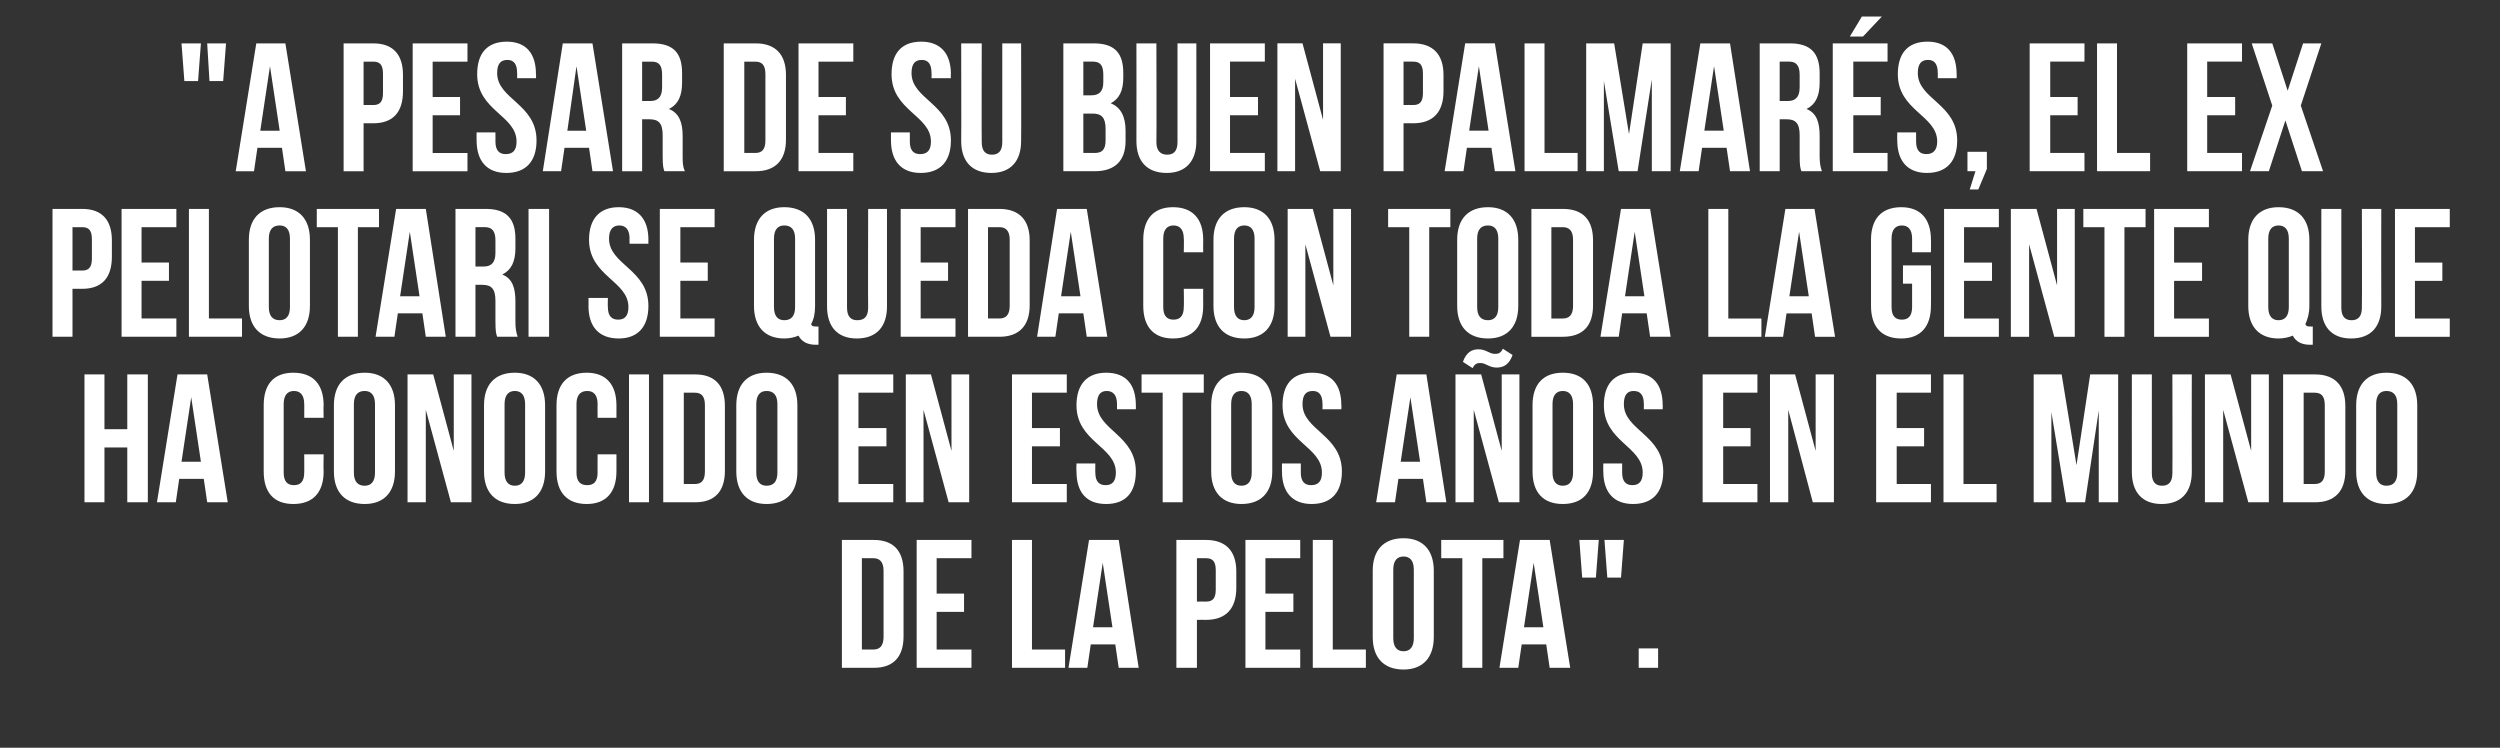
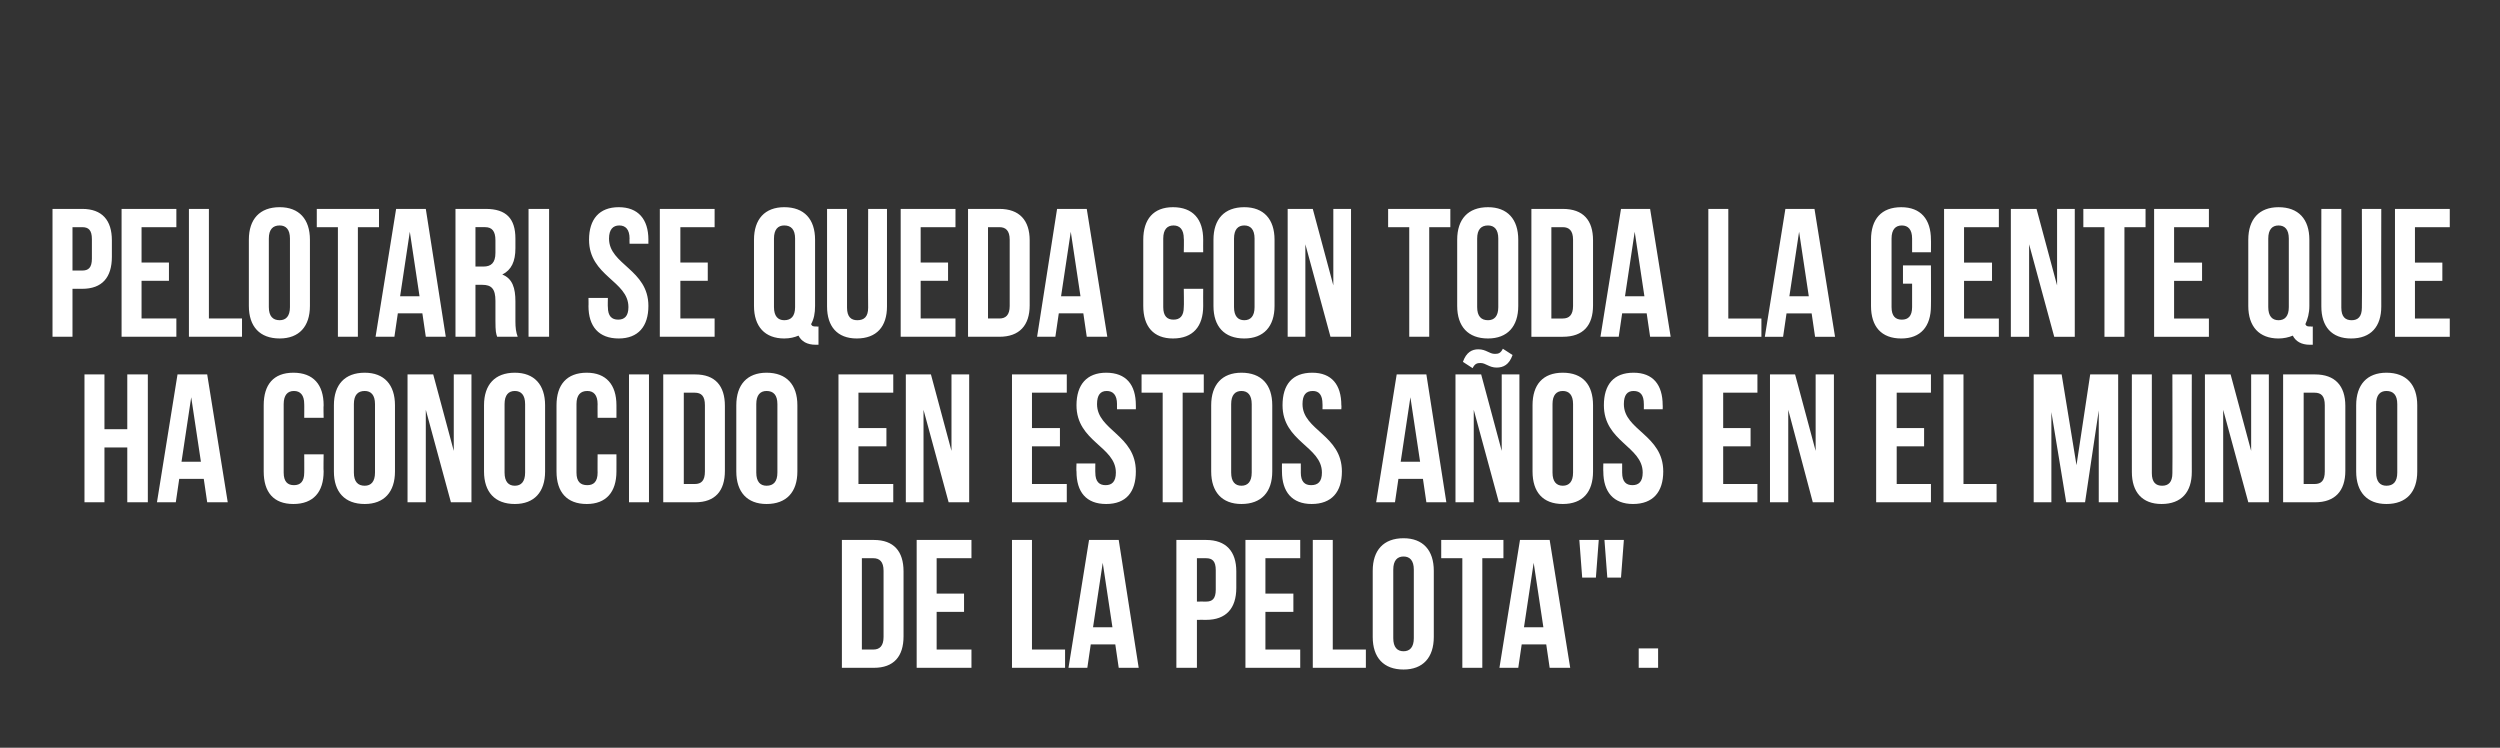
<svg xmlns="http://www.w3.org/2000/svg" version="1.1" width="438px" height="131px" viewBox="0 -6 438 131" style="top:-6px">
  <rect x="0" y="-6" width="438" height="131" fill="#333333" stroke="none" />
  <desc>A pesar de su buen palmarés, el ex pelotari se queda con toda la gente que ha conocido en estos años en el mundo de</desc>
  <defs />
  <g id="Polygon56669">
    <path d="m147.5 88.6c0 0 5.58 0 5.6 0c3.5 0 5.2 2 5.2 5.5c0 0 0 11.4 0 11.4c0 3.5-1.7 5.5-5.2 5.5c-.02 0-5.6 0-5.6 0l0-22.4zm3.5 3.2l0 16c0 0 2.02 0 2 0c1.1 0 1.8-.6 1.8-2.2c0 0 0-11.6 0-11.6c0-1.6-.7-2.2-1.8-2.2c.02 0-2 0-2 0zm13.1 6.2l4.8 0l0 3.2l-4.8 0l0 6.6l6.1 0l0 3.2l-9.6 0l0-22.4l9.6 0l0 3.2l-6.1 0l0 6.2zm13.2-9.4l3.5 0l0 19.2l5.8 0l0 3.2l-9.3 0l0-22.4zm22.2 22.4l-3.5 0l-.6-4.1l-4.3 0l-.6 4.1l-3.3 0l3.6-22.4l5.2 0l3.5 22.4zm-8-7.1l3.4 0l-1.7-11.3l-1.7 11.3zm25.1-9.8c0 0 0 2.9 0 2.9c0 3.6-1.8 5.6-5.3 5.6c.02-.02-1.6 0-1.6 0l0 8.4l-3.6 0l0-22.4c0 0 5.22 0 5.2 0c3.5 0 5.3 2 5.3 5.5zm-6.9-2.3l0 7.6c0 0 1.62-.02 1.6 0c1.1 0 1.7-.5 1.7-2.1c0 0 0-3.4 0-3.4c0-1.6-.6-2.1-1.7-2.1c.02 0-1.6 0-1.6 0zm12 6.2l4.9 0l0 3.2l-4.9 0l0 6.6l6.1 0l0 3.2l-9.6 0l0-22.4l9.6 0l0 3.2l-6.1 0l0 6.2zm8.3-9.4l3.5 0l0 19.2l5.8 0l0 3.2l-9.3 0l0-22.4zm14.1 17.2c0 1.6.7 2.3 1.8 2.3c1.1 0 1.8-.7 1.8-2.3c0 0 0-12 0-12c0-1.6-.7-2.3-1.8-2.3c-1.1 0-1.8.7-1.8 2.3c0 0 0 12 0 12zm-3.6-11.8c0-3.6 1.9-5.7 5.4-5.7c3.4 0 5.3 2.1 5.3 5.7c0 0 0 11.6 0 11.6c0 3.6-1.9 5.7-5.3 5.7c-3.5 0-5.4-2.1-5.4-5.7c0 0 0-11.6 0-11.6zm12-5.4l10.9 0l0 3.2l-3.7 0l0 19.2l-3.5 0l0-19.2l-3.7 0l0-3.2zm22.6 22.4l-3.6 0l-.6-4.1l-4.3 0l-.6 4.1l-3.3 0l3.6-22.4l5.2 0l3.6 22.4zm-8.1-7.1l3.4 0l-1.7-11.3l-1.7 11.3zm9.7-15.3l3.4 0l-.5 6.6l-2.4 0l-.5-6.6zm4.4 0l3.4 0l-.5 6.6l-2.4 0l-.5-6.6zm9.4 19l0 3.4l-3.4 0l0-3.4l3.4 0z" stroke="none" fill="#fff" />
  </g>
  <g id="Polygon56668">
    <path d="m18.3 82l-3.5 0l0-22.4l3.5 0l0 9.6l4 0l0-9.6l3.6 0l0 22.4l-3.6 0l0-9.6l-4 0l0 9.6zm21.6 0l-3.6 0l-.6-4.1l-4.3 0l-.6 4.1l-3.3 0l3.6-22.4l5.2 0l3.6 22.4zm-8.1-7.1l3.4 0l-1.7-11.3l-1.7 11.3zm24.9-1.3c0 0-.05 3.02 0 3c0 3.6-1.8 5.7-5.3 5.7c-3.5 0-5.2-2.1-5.2-5.7c0 0 0-11.6 0-11.6c0-3.6 1.7-5.7 5.2-5.7c3.5 0 5.3 2.1 5.3 5.7c-.05-.02 0 2.2 0 2.2l-3.4 0c0 0 .02-2.45 0-2.4c0-1.6-.7-2.3-1.8-2.3c-1.1 0-1.8.7-1.8 2.3c0 0 0 12 0 12c0 1.6.7 2.2 1.8 2.2c1.1 0 1.8-.6 1.8-2.2c.02.05 0-3.2 0-3.2l3.4 0zm5.3 3.2c0 1.6.7 2.3 1.9 2.3c1.1 0 1.8-.7 1.8-2.3c0 0 0-12 0-12c0-1.6-.7-2.3-1.8-2.3c-1.2 0-1.9.7-1.9 2.3c0 0 0 12 0 12zm-3.5-11.8c0-3.6 1.9-5.7 5.4-5.7c3.4 0 5.3 2.1 5.3 5.7c0 0 0 11.6 0 11.6c0 3.6-1.9 5.7-5.3 5.7c-3.5 0-5.4-2.1-5.4-5.7c0 0 0-11.6 0-11.6zm16.1.8l0 16.2l-3.2 0l0-22.4l4.5 0l3.6 13.4l0-13.4l3.1 0l0 22.4l-3.6 0l-4.4-16.2zm13.8 11c0 1.6.7 2.3 1.8 2.3c1.1 0 1.8-.7 1.8-2.3c0 0 0-12 0-12c0-1.6-.7-2.3-1.8-2.3c-1.1 0-1.8.7-1.8 2.3c0 0 0 12 0 12zm-3.6-11.8c0-3.6 1.9-5.7 5.4-5.7c3.4 0 5.3 2.1 5.3 5.7c0 0 0 11.6 0 11.6c0 3.6-1.9 5.7-5.3 5.7c-3.5 0-5.4-2.1-5.4-5.7c0 0 0-11.6 0-11.6zm23.2 8.6c0 0 .01 3.02 0 3c0 3.6-1.8 5.7-5.2 5.7c-3.5 0-5.3-2.1-5.3-5.7c0 0 0-11.6 0-11.6c0-3.6 1.8-5.7 5.3-5.7c3.4 0 5.2 2.1 5.2 5.7c.01-.02 0 2.2 0 2.2l-3.3 0c0 0-.02-2.45 0-2.4c0-1.6-.7-2.3-1.8-2.3c-1.2 0-1.9.7-1.9 2.3c0 0 0 12 0 12c0 1.6.7 2.2 1.9 2.2c1.1 0 1.8-.6 1.8-2.2c-.02.05 0-3.2 0-3.2l3.3 0zm2.2-14l3.5 0l0 22.4l-3.5 0l0-22.4zm6 0c0 0 5.6 0 5.6 0c3.5 0 5.2 2 5.2 5.5c0 0 0 11.4 0 11.4c0 3.5-1.7 5.5-5.2 5.5c0 0-5.6 0-5.6 0l0-22.4zm3.6 3.2l0 16c0 0 1.94 0 1.9 0c1.2 0 1.8-.6 1.8-2.2c0 0 0-11.6 0-11.6c0-1.6-.6-2.2-1.8-2.2c.04 0-1.9 0-1.9 0zm12.7 14c0 1.6.7 2.3 1.8 2.3c1.2 0 1.9-.7 1.9-2.3c0 0 0-12 0-12c0-1.6-.7-2.3-1.9-2.3c-1.1 0-1.8.7-1.8 2.3c0 0 0 12 0 12zm-3.5-11.8c0-3.6 1.9-5.7 5.3-5.7c3.5 0 5.4 2.1 5.4 5.7c0 0 0 11.6 0 11.6c0 3.6-1.9 5.7-5.4 5.7c-3.4 0-5.3-2.1-5.3-5.7c0 0 0-11.6 0-11.6zm21.4 4l4.9 0l0 3.2l-4.9 0l0 6.6l6.1 0l0 3.2l-9.6 0l0-22.4l9.6 0l0 3.2l-6.1 0l0 6.2zm11.4-3.2l0 16.2l-3.1 0l0-22.4l4.4 0l3.6 13.4l0-13.4l3.1 0l0 22.4l-3.6 0l-4.4-16.2zm19 3.2l4.9 0l0 3.2l-4.9 0l0 6.6l6.1 0l0 3.2l-9.6 0l0-22.4l9.6 0l0 3.2l-6.1 0l0 6.2zm13-9.7c3.5 0 5.2 2.1 5.2 5.7c.02-.02 0 .7 0 .7l-3.3 0c0 0-.01-.95 0-.9c0-1.6-.7-2.3-1.8-2.3c-1.1 0-1.7.7-1.7 2.3c0 4.6 6.8 5.4 6.8 11.8c0 3.6-1.7 5.7-5.2 5.7c-3.5 0-5.2-2.1-5.2-5.7c-.05.02 0-1.4 0-1.4l3.3 0c0 0-.02 1.65 0 1.6c0 1.6.7 2.2 1.8 2.2c1.1 0 1.8-.6 1.8-2.2c0-4.6-6.9-5.4-6.9-11.8c0-3.6 1.8-5.7 5.2-5.7zm6.2.3l10.9 0l0 3.2l-3.7 0l0 19.2l-3.5 0l0-19.2l-3.7 0l0-3.2zm15.7 17.2c0 1.6.7 2.3 1.8 2.3c1.1 0 1.8-.7 1.8-2.3c0 0 0-12 0-12c0-1.6-.7-2.3-1.8-2.3c-1.1 0-1.8.7-1.8 2.3c0 0 0 12 0 12zm-3.5-11.8c0-3.6 1.9-5.7 5.3-5.7c3.5 0 5.4 2.1 5.4 5.7c0 0 0 11.6 0 11.6c0 3.6-1.9 5.7-5.4 5.7c-3.4 0-5.3-2.1-5.3-5.7c0 0 0-11.6 0-11.6zm17.7-5.7c3.4 0 5.1 2.1 5.1 5.7c.05-.02 0 .7 0 .7l-3.3 0c0 0 .02-.95 0-.9c0-1.6-.6-2.3-1.7-2.3c-1.2 0-1.8.7-1.8 2.3c0 4.6 6.9 5.4 6.9 11.8c0 3.6-1.8 5.7-5.3 5.7c-3.4 0-5.2-2.1-5.2-5.7c-.02.02 0-1.4 0-1.4l3.3 0c0 0 .01 1.65 0 1.6c0 1.6.7 2.2 1.8 2.2c1.2 0 1.9-.6 1.9-2.2c0-4.6-6.9-5.4-6.9-11.8c0-3.6 1.7-5.7 5.2-5.7zm23.5 22.7l-3.5 0l-.6-4.1l-4.3 0l-.6 4.1l-3.3 0l3.6-22.4l5.2 0l3.5 22.4zm-8-7.1l3.4 0l-1.7-11.3l-1.7 11.3zm12.8-9.1l0 16.2l-3.2 0l0-22.4l4.5 0l3.6 13.4l0-13.4l3.1 0l0 22.4l-3.6 0l-4.4-16.2zm5.1-10.7c0 0 1.7 1.1 1.7 1.1c-.6 1.7-1.6 2.2-2.8 2.2c-1.3 0-1.9-.8-2.8-.8c-.6 0-1 .1-1.4.9c0 0-1.7-1.1-1.7-1.1c.6-1.7 1.6-2.2 2.7-2.2c1.4 0 1.9.8 2.9.8c.6 0 1-.1 1.4-.9zm8.7 21.7c0 1.6.7 2.3 1.8 2.3c1.1 0 1.8-.7 1.8-2.3c0 0 0-12 0-12c0-1.6-.7-2.3-1.8-2.3c-1.1 0-1.8.7-1.8 2.3c0 0 0 12 0 12zm-3.5-11.8c0-3.6 1.8-5.7 5.3-5.7c3.5 0 5.3 2.1 5.3 5.7c0 0 0 11.6 0 11.6c0 3.6-1.8 5.7-5.3 5.7c-3.5 0-5.3-2.1-5.3-5.7c0 0 0-11.6 0-11.6zm17.7-5.7c3.4 0 5.1 2.1 5.1 5.7c.03-.02 0 .7 0 .7l-3.3 0c0 0 .01-.95 0-.9c0-1.6-.6-2.3-1.8-2.3c-1.1 0-1.7.7-1.7 2.3c0 4.6 6.9 5.4 6.9 11.8c0 3.6-1.8 5.7-5.3 5.7c-3.4 0-5.2-2.1-5.2-5.7c-.03.02 0-1.4 0-1.4l3.3 0c0 0 0 1.65 0 1.6c0 1.6.7 2.2 1.8 2.2c1.1 0 1.8-.6 1.8-2.2c0-4.6-6.8-5.4-6.8-11.8c0-3.6 1.7-5.7 5.2-5.7zm15.7 9.7l4.8 0l0 3.2l-4.8 0l0 6.6l6 0l0 3.2l-9.6 0l0-22.4l9.6 0l0 3.2l-6 0l0 6.2zm11.4-3.2l0 16.2l-3.2 0l0-22.4l4.4 0l3.6 13.4l0-13.4l3.2 0l0 22.4l-3.7 0l-4.3-16.2zm19 3.2l4.8 0l0 3.2l-4.8 0l0 6.6l6 0l0 3.2l-9.6 0l0-22.4l9.6 0l0 3.2l-6 0l0 6.2zm8.2-9.4l3.5 0l0 19.2l5.8 0l0 3.2l-9.3 0l0-22.4zm23.3 15.9l2.4-15.9l4.9 0l0 22.4l-3.4 0l0-16.1l-2.4 16.1l-3.3 0l-2.6-15.8l0 15.8l-3.1 0l0-22.4l4.9 0l2.6 15.9zm13.2-15.9c0 0 0 17.28 0 17.3c0 1.6.7 2.2 1.8 2.2c1.1 0 1.8-.6 1.8-2.2c.04-.02 0-17.3 0-17.3l3.4 0c0 0-.03 17.06 0 17.1c0 3.5-1.8 5.6-5.3 5.6c-3.4 0-5.2-2.1-5.2-5.6c-.02-.04 0-17.1 0-17.1l3.5 0zm12.5 6.2l0 16.2l-3.2 0l0-22.4l4.5 0l3.6 13.4l0-13.4l3.1 0l0 22.4l-3.6 0l-4.4-16.2zm10.5-6.2c0 0 5.6 0 5.6 0c3.5 0 5.3 2 5.3 5.5c0 0 0 11.4 0 11.4c0 3.5-1.8 5.5-5.3 5.5c0 0-5.6 0-5.6 0l0-22.4zm3.6 3.2l0 16c0 0 1.94 0 1.9 0c1.2 0 1.8-.6 1.8-2.2c0 0 0-11.6 0-11.6c0-1.6-.6-2.2-1.8-2.2c.04 0-1.9 0-1.9 0zm12.7 14c0 1.6.7 2.3 1.8 2.3c1.2 0 1.9-.7 1.9-2.3c0 0 0-12 0-12c0-1.6-.7-2.3-1.9-2.3c-1.1 0-1.8.7-1.8 2.3c0 0 0 12 0 12zm-3.5-11.8c0-3.6 1.9-5.7 5.3-5.7c3.5 0 5.4 2.1 5.4 5.7c0 0 0 11.6 0 11.6c0 3.6-1.9 5.7-5.4 5.7c-3.4 0-5.3-2.1-5.3-5.7c0 0 0-11.6 0-11.6z" stroke="none" fill="#fff" />
  </g>
  <g id="Polygon56667">
    <path d="m19.6 36.1c0 0 0 2.9 0 2.9c0 3.6-1.7 5.6-5.2 5.6c0-.02-1.7 0-1.7 0l0 8.4l-3.5 0l0-22.4c0 0 5.2 0 5.2 0c3.5 0 5.2 2 5.2 5.5zm-6.9-2.3l0 7.6c0 0 1.7-.02 1.7 0c1.1 0 1.7-.5 1.7-2.1c0 0 0-3.4 0-3.4c0-1.6-.6-2.1-1.7-2.1c0 0-1.7 0-1.7 0zm12.1 6.2l4.8 0l0 3.2l-4.8 0l0 6.6l6.1 0l0 3.2l-9.6 0l0-22.4l9.6 0l0 3.2l-6.1 0l0 6.2zm8.3-9.4l3.5 0l0 19.2l5.8 0l0 3.2l-9.3 0l0-22.4zm14 17.2c0 1.6.7 2.3 1.9 2.3c1.1 0 1.8-.7 1.8-2.3c0 0 0-12 0-12c0-1.6-.7-2.3-1.8-2.3c-1.2 0-1.9.7-1.9 2.3c0 0 0 12 0 12zm-3.5-11.8c0-3.6 1.9-5.7 5.4-5.7c3.4 0 5.3 2.1 5.3 5.7c0 0 0 11.6 0 11.6c0 3.6-1.9 5.7-5.3 5.7c-3.5 0-5.4-2.1-5.4-5.7c0 0 0-11.6 0-11.6zm11.9-5.4l10.9 0l0 3.2l-3.7 0l0 19.2l-3.5 0l0-19.2l-3.7 0l0-3.2zm22.6 22.4l-3.5 0l-.6-4.1l-4.3 0l-.6 4.1l-3.3 0l3.6-22.4l5.2 0l3.5 22.4zm-8-7.1l3.4 0l-1.7-11.3l-1.7 11.3zm17 7.1c-.2-.6-.3-.9-.3-2.8c0 0 0-3.5 0-3.5c0-2.1-.7-2.8-2.3-2.8c.01-.02-1.2 0-1.2 0l0 9.1l-3.5 0l0-22.4c0 0 5.28 0 5.3 0c3.6 0 5.2 1.7 5.2 5.2c0 0 0 1.7 0 1.7c0 2.3-.7 3.8-2.3 4.6c1.8.7 2.3 2.4 2.3 4.7c0 0 0 3.5 0 3.5c0 1.1.1 1.9.4 2.7c0 0-3.6 0-3.6 0zm-3.8-19.2l0 6.9c0 0 1.37-.02 1.4 0c1.3 0 2.1-.6 2.1-2.4c0 0 0-2.2 0-2.2c0-1.6-.6-2.3-1.8-2.3c-.01 0-1.7 0-1.7 0zm9.3-3.2l3.6 0l0 22.4l-3.6 0l0-22.4zm15.8-.3c3.4 0 5.2 2.1 5.2 5.7c-.01-.02 0 .7 0 .7l-3.3 0c0 0-.03-.95 0-.9c0-1.6-.7-2.3-1.8-2.3c-1.1 0-1.8.7-1.8 2.3c0 4.6 6.9 5.4 6.9 11.8c0 3.6-1.8 5.7-5.2 5.7c-3.5 0-5.3-2.1-5.3-5.7c.03.02 0-1.4 0-1.4l3.4 0c0 0-.04 1.65 0 1.6c0 1.6.7 2.2 1.8 2.2c1.1 0 1.8-.6 1.8-2.2c0-4.6-6.9-5.4-6.9-11.8c0-3.6 1.8-5.7 5.2-5.7zm10.8 9.7l4.8 0l0 3.2l-4.8 0l0 6.6l6 0l0 3.2l-9.6 0l0-22.4l9.6 0l0 3.2l-6 0l0 6.2zm12.9-4c0-3.6 1.9-5.7 5.3-5.7c3.5 0 5.4 2.1 5.4 5.7c0 0 0 11.6 0 11.6c0 1.3-.2 2.3-.7 3.2c.2.4.4.4 1 .4c0 .04.3 0 .3 0l0 3.2c0 0-.46-.02-.5 0c-1.5 0-2.5-.6-3-1.6c-.7.3-1.5.5-2.5.5c-3.4 0-5.3-2.1-5.3-5.7c0 0 0-11.6 0-11.6zm3.5 11.8c0 1.6.7 2.3 1.8 2.3c1.2 0 1.9-.7 1.9-2.3c0 0 0-12 0-12c0-1.6-.7-2.3-1.9-2.3c-1.1 0-1.8.7-1.8 2.3c0 0 0 12 0 12zm12.8-17.2c0 0 .01 17.28 0 17.3c0 1.6.7 2.2 1.8 2.2c1.2 0 1.9-.6 1.9-2.2c-.04-.02 0-17.3 0-17.3l3.3 0c0 0-.01 17.06 0 17.1c0 3.5-1.8 5.6-5.3 5.6c-3.4 0-5.2-2.1-5.2-5.6c-.01-.04 0-17.1 0-17.1l3.5 0zm12.9 9.4l4.8 0l0 3.2l-4.8 0l0 6.6l6.1 0l0 3.2l-9.6 0l0-22.4l9.6 0l0 3.2l-6.1 0l0 6.2zm8.3-9.4c0 0 5.53 0 5.5 0c3.5 0 5.3 2 5.3 5.5c0 0 0 11.4 0 11.4c0 3.5-1.8 5.5-5.3 5.5c.03 0-5.5 0-5.5 0l0-22.4zm3.5 3.2l0 16c0 0 1.96 0 2 0c1.1 0 1.8-.6 1.8-2.2c0 0 0-11.6 0-11.6c0-1.6-.7-2.2-1.8-2.2c-.04 0-2 0-2 0zm20.9 19.2l-3.6 0l-.6-4.1l-4.3 0l-.6 4.1l-3.2 0l3.5-22.4l5.2 0l3.6 22.4zm-8.1-7.1l3.4 0l-1.7-11.3l-1.7 11.3zm24.9-1.3c0 0-.02 3.02 0 3c0 3.6-1.8 5.7-5.3 5.7c-3.4 0-5.2-2.1-5.2-5.7c0 0 0-11.6 0-11.6c0-3.6 1.8-5.7 5.2-5.7c3.5 0 5.3 2.1 5.3 5.7c-.02-.02 0 2.2 0 2.2l-3.4 0c0 0 .05-2.45 0-2.4c0-1.6-.7-2.3-1.8-2.3c-1.1 0-1.8.7-1.8 2.3c0 0 0 12 0 12c0 1.6.7 2.2 1.8 2.2c1.1 0 1.8-.6 1.8-2.2c.05.05 0-3.2 0-3.2l3.4 0zm5.4 3.2c0 1.6.7 2.3 1.8 2.3c1.1 0 1.8-.7 1.8-2.3c0 0 0-12 0-12c0-1.6-.7-2.3-1.8-2.3c-1.1 0-1.8.7-1.8 2.3c0 0 0 12 0 12zm-3.6-11.8c0-3.6 1.9-5.7 5.4-5.7c3.4 0 5.3 2.1 5.3 5.7c0 0 0 11.6 0 11.6c0 3.6-1.9 5.7-5.3 5.7c-3.5 0-5.4-2.1-5.4-5.7c0 0 0-11.6 0-11.6zm16.1.8l0 16.2l-3.1 0l0-22.4l4.4 0l3.6 13.4l0-13.4l3.1 0l0 22.4l-3.6 0l-4.4-16.2zm14.5-6.2l10.9 0l0 3.2l-3.7 0l0 19.2l-3.5 0l0-19.2l-3.7 0l0-3.2zm15.6 17.2c0 1.6.7 2.3 1.9 2.3c1.1 0 1.8-.7 1.8-2.3c0 0 0-12 0-12c0-1.6-.7-2.3-1.8-2.3c-1.2 0-1.9.7-1.9 2.3c0 0 0 12 0 12zm-3.5-11.8c0-3.6 1.9-5.7 5.4-5.7c3.4 0 5.3 2.1 5.3 5.7c0 0 0 11.6 0 11.6c0 3.6-1.9 5.7-5.3 5.7c-3.5 0-5.4-2.1-5.4-5.7c0 0 0-11.6 0-11.6zm13-5.4c0 0 5.55 0 5.5 0c3.6 0 5.3 2 5.3 5.5c0 0 0 11.4 0 11.4c0 3.5-1.7 5.5-5.3 5.5c.05 0-5.5 0-5.5 0l0-22.4zm3.5 3.2l0 16c0 0 1.98 0 2 0c1.1 0 1.8-.6 1.8-2.2c0 0 0-11.6 0-11.6c0-1.6-.7-2.2-1.8-2.2c-.02 0-2 0-2 0zm20.9 19.2l-3.6 0l-.6-4.1l-4.3 0l-.6 4.1l-3.2 0l3.6-22.4l5.1 0l3.6 22.4zm-8-7.1l3.4 0l-1.7-11.3l-1.7 11.3zm14.6-15.3l3.5 0l0 19.2l5.8 0l0 3.2l-9.3 0l0-22.4zm22.2 22.4l-3.5 0l-.6-4.1l-4.4 0l-.6 4.1l-3.2 0l3.6-22.4l5.1 0l3.6 22.4zm-8-7.1l3.4 0l-1.7-11.3l-1.7 11.3zm19.9-5.4l4.9 0c0 0 .03 7.12 0 7.1c0 3.6-1.8 5.7-5.2 5.7c-3.5 0-5.3-2.1-5.3-5.7c0 0 0-11.6 0-11.6c0-3.6 1.8-5.7 5.3-5.7c3.4 0 5.2 2.1 5.2 5.7c.03-.02 0 2.2 0 2.2l-3.3 0c0 0 0-2.45 0-2.4c0-1.6-.7-2.3-1.8-2.3c-1.1 0-1.8.7-1.8 2.3c0 0 0 12 0 12c0 1.6.7 2.2 1.8 2.2c1.1 0 1.8-.6 1.8-2.2c0 .05 0-4.1 0-4.1l-1.6 0l0-3.2zm10.7-.5l4.9 0l0 3.2l-4.9 0l0 6.6l6.1 0l0 3.2l-9.6 0l0-22.4l9.6 0l0 3.2l-6.1 0l0 6.2zm11.4-3.2l0 16.2l-3.2 0l0-22.4l4.5 0l3.6 13.4l0-13.4l3.1 0l0 22.4l-3.6 0l-4.4-16.2zm9.5-6.2l10.9 0l0 3.2l-3.7 0l0 19.2l-3.5 0l0-19.2l-3.7 0l0-3.2zm15.9 9.4l4.9 0l0 3.2l-4.9 0l0 6.6l6.1 0l0 3.2l-9.6 0l0-22.4l9.6 0l0 3.2l-6.1 0l0 6.2zm13-4c0-3.6 1.9-5.7 5.3-5.7c3.5 0 5.4 2.1 5.4 5.7c0 0 0 11.6 0 11.6c0 1.3-.3 2.3-.7 3.2c.2.4.4.4 1 .4c-.01.04.3 0 .3 0l0 3.2c0 0-.47-.02-.5 0c-1.5 0-2.5-.6-3-1.6c-.7.3-1.6.5-2.5.5c-3.4 0-5.3-2.1-5.3-5.7c0 0 0-11.6 0-11.6zm3.5 11.8c0 1.6.7 2.3 1.8 2.3c1.1 0 1.8-.7 1.8-2.3c0 0 0-12 0-12c0-1.6-.7-2.3-1.8-2.3c-1.1 0-1.8.7-1.8 2.3c0 0 0 12 0 12zm12.8-17.2c0 0 0 17.28 0 17.3c0 1.6.7 2.2 1.8 2.2c1.1 0 1.8-.6 1.8-2.2c.05-.02 0-17.3 0-17.3l3.4 0c0 0-.03 17.06 0 17.1c0 3.5-1.8 5.6-5.3 5.6c-3.4 0-5.2-2.1-5.2-5.6c-.02-.04 0-17.1 0-17.1l3.5 0zm12.9 9.4l4.8 0l0 3.2l-4.8 0l0 6.6l6.1 0l0 3.2l-9.6 0l0-22.4l9.6 0l0 3.2l-6.1 0l0 6.2z" stroke="none" fill="#fff" />
  </g>
  <g id="Polygon56666">
-     <path d="m31.8 1.6l3.4 0l-.5 6.6l-2.4 0l-.5-6.6zm4.5 0l3.3 0l-.5 6.6l-2.4 0l-.4-6.6zm17.3 22.4l-3.6 0l-.6-4.1l-4.3 0l-.6 4.1l-3.2 0l3.6-22.4l5.1 0l3.6 22.4zm-8-7.1l3.4 0l-1.7-11.3l-1.7 11.3zm25-9.8c0 0 0 2.9 0 2.9c0 3.6-1.7 5.6-5.2 5.6c-.03-.02-1.7 0-1.7 0l0 8.4l-3.5 0l0-22.4c0 0 5.17 0 5.2 0c3.5 0 5.2 2 5.2 5.5zm-6.9-2.3l0 7.6c0 0 1.67-.02 1.7 0c1.1 0 1.7-.5 1.7-2.1c0 0 0-3.4 0-3.4c0-1.6-.6-2.1-1.7-2.1c-.03 0-1.7 0-1.7 0zm12.1 6.2l4.8 0l0 3.2l-4.8 0l0 6.6l6.1 0l0 3.2l-9.6 0l0-22.4l9.6 0l0 3.2l-6.1 0l0 6.2zm13-9.7c3.4 0 5.1 2.1 5.1 5.7c.05-.02 0 .7 0 .7l-3.3 0c0 0 .02-.95 0-.9c0-1.6-.6-2.3-1.7-2.3c-1.2 0-1.8.7-1.8 2.3c0 4.6 6.9 5.4 6.9 11.8c0 3.6-1.8 5.7-5.3 5.7c-3.4 0-5.2-2.1-5.2-5.7c-.02.02 0-1.4 0-1.4l3.3 0c0 0 .01 1.65 0 1.6c0 1.6.7 2.2 1.8 2.2c1.2 0 1.9-.6 1.9-2.2c0-4.6-6.9-5.4-6.9-11.8c0-3.6 1.7-5.7 5.2-5.7zm18.6 22.7l-3.6 0l-.6-4.1l-4.3 0l-.6 4.1l-3.2 0l3.5-22.4l5.2 0l3.6 22.4zm-8-7.1l3.3 0l-1.7-11.3l-1.6 11.3zm17 7.1c-.2-.6-.3-.9-.3-2.8c0 0 0-3.5 0-3.5c0-2.1-.7-2.8-2.3-2.8c-.05-.02-1.3 0-1.3 0l0 9.1l-3.5 0l0-22.4c0 0 5.33 0 5.3 0c3.7 0 5.2 1.7 5.2 5.2c0 0 0 1.7 0 1.7c0 2.3-.7 3.8-2.3 4.6c1.8.7 2.4 2.4 2.4 4.7c0 0 0 3.5 0 3.5c0 1.1 0 1.9.4 2.7c0 0-3.6 0-3.6 0zm-3.9-19.2l0 6.9c0 0 1.41-.02 1.4 0c1.3 0 2.1-.6 2.1-2.4c0 0 0-2.2 0-2.2c0-1.6-.5-2.3-1.8-2.3c.03 0-1.7 0-1.7 0zm14.3-3.2c0 0 5.61 0 5.6 0c3.5 0 5.3 2 5.3 5.5c0 0 0 11.4 0 11.4c0 3.5-1.8 5.5-5.3 5.5c.01 0-5.6 0-5.6 0l0-22.4zm3.6 3.2l0 16c0 0 1.95 0 1.9 0c1.2 0 1.8-.6 1.8-2.2c0 0 0-11.6 0-11.6c0-1.6-.6-2.2-1.8-2.2c.05 0-1.9 0-1.9 0zm13 6.2l4.8 0l0 3.2l-4.8 0l0 6.6l6.1 0l0 3.2l-9.6 0l0-22.4l9.6 0l0 3.2l-6.1 0l0 6.2zm18-9.7c3.4 0 5.2 2.1 5.2 5.7c-.05-.02 0 .7 0 .7l-3.4 0c0 0 .03-.95 0-.9c0-1.6-.6-2.3-1.7-2.3c-1.2 0-1.8.7-1.8 2.3c0 4.6 6.9 5.4 6.9 11.8c0 3.6-1.8 5.7-5.3 5.7c-3.4 0-5.2-2.1-5.2-5.7c-.01.02 0-1.4 0-1.4l3.3 0c0 0 .02 1.65 0 1.6c0 1.6.7 2.2 1.8 2.2c1.2 0 1.9-.6 1.9-2.2c0-4.6-6.9-5.4-6.9-11.8c0-3.6 1.7-5.7 5.2-5.7zm10.6.3c0 0-.04 17.28 0 17.3c0 1.6.7 2.2 1.8 2.2c1.1 0 1.8-.6 1.8-2.2c.01-.02 0-17.3 0-17.3l3.3 0c0 0 .04 17.06 0 17.1c0 3.5-1.8 5.6-5.2 5.6c-3.5 0-5.3-2.1-5.3-5.6c.04-.04 0-17.1 0-17.1l3.6 0zm24.8 5.2c0 0 0 .8 0 .8c0 2.3-.7 3.7-2.2 4.5c1.8.7 2.6 2.4 2.6 4.8c0 0 0 1.8 0 1.8c0 3.4-1.8 5.3-5.4 5.3c.03 0-5.5 0-5.5 0l0-22.4c0 0 5.31 0 5.3 0c3.7 0 5.2 1.7 5.2 5.2zm-7 7.1l0 6.9c0 0 2.03 0 2 0c1.2 0 1.9-.5 1.9-2.2c0 0 0-2 0-2c0-2-.7-2.7-2.3-2.7c-.02.02-1.6 0-1.6 0zm0-9.1l0 5.9c0 0 1.39.02 1.4 0c1.3 0 2.1-.6 2.1-2.3c0 0 0-1.3 0-1.3c0-1.6-.5-2.3-1.8-2.3c.01 0-1.7 0-1.7 0zm12.8-3.2c0 0 .05 17.28 0 17.3c0 1.6.8 2.2 1.9 2.2c1.1 0 1.8-.6 1.8-2.2c0-.02 0-17.3 0-17.3l3.3 0c0 0 .02 17.06 0 17.1c0 3.5-1.8 5.6-5.2 5.6c-3.5 0-5.3-2.1-5.3-5.6c.03-.04 0-17.1 0-17.1l3.5 0zm12.9 9.4l4.9 0l0 3.2l-4.9 0l0 6.6l6.1 0l0 3.2l-9.6 0l0-22.4l9.6 0l0 3.2l-6.1 0l0 6.2zm11.4-3.2l0 16.2l-3.1 0l0-22.4l4.4 0l3.6 13.4l0-13.4l3.1 0l0 22.4l-3.6 0l-4.4-16.2zm26-.7c0 0 0 2.9 0 2.9c0 3.6-1.8 5.6-5.3 5.6c.01-.02-1.7 0-1.7 0l0 8.4l-3.5 0l0-22.4c0 0 5.21 0 5.2 0c3.5 0 5.3 2 5.3 5.5zm-7-2.3l0 7.6c0 0 1.71-.02 1.7 0c1.1 0 1.7-.5 1.7-2.1c0 0 0-3.4 0-3.4c0-1.6-.6-2.1-1.7-2.1c.01 0-1.7 0-1.7 0zm19.6 19.2l-3.6 0l-.6-4.1l-4.3 0l-.6 4.1l-3.3 0l3.6-22.4l5.2 0l3.6 22.4zm-8.1-7.1l3.4 0l-1.7-11.3l-1.7 11.3zm9.7-15.3l3.5 0l0 19.2l5.8 0l0 3.2l-9.3 0l0-22.4zm18.3 15.9l2.4-15.9l4.9 0l0 22.4l-3.3 0l0-16.1l-2.5 16.1l-3.3 0l-2.6-15.8l0 15.8l-3.1 0l0-22.4l4.9 0l2.6 15.9zm21.2 6.5l-3.5 0l-.6-4.1l-4.3 0l-.6 4.1l-3.3 0l3.6-22.4l5.2 0l3.5 22.4zm-8-7.1l3.4 0l-1.7-11.3l-1.7 11.3zm17 7.1c-.2-.6-.3-.9-.3-2.8c0 0 0-3.5 0-3.5c0-2.1-.7-2.8-2.3-2.8c.02-.02-1.2 0-1.2 0l0 9.1l-3.5 0l0-22.4c0 0 5.29 0 5.3 0c3.6 0 5.2 1.7 5.2 5.2c0 0 0 1.7 0 1.7c0 2.3-.7 3.8-2.3 4.6c1.8.7 2.3 2.4 2.3 4.7c0 0 0 3.5 0 3.5c0 1.1.1 1.9.4 2.7c0 0-3.6 0-3.6 0zm-3.8-19.2l0 6.9c0 0 1.38-.02 1.4 0c1.3 0 2.1-.6 2.1-2.4c0 0 0-2.2 0-2.2c0-1.6-.6-2.3-1.8-2.3c0 0-1.7 0-1.7 0zm12.9 6.2l4.8 0l0 3.2l-4.8 0l0 6.6l6 0l0 3.2l-9.6 0l0-22.4l9.6 0l0 3.2l-6 0l0 6.2zm5-14.1l-3.3 3.5l-2.3 0l2.1-3.5l3.5 0zm8 4.4c3.4 0 5.1 2.1 5.1 5.7c.04-.02 0 .7 0 .7l-3.3 0c0 0 .01-.95 0-.9c0-1.6-.6-2.3-1.7-2.3c-1.2 0-1.8.7-1.8 2.3c0 4.6 6.9 5.4 6.9 11.8c0 3.6-1.8 5.7-5.3 5.7c-3.4 0-5.2-2.1-5.2-5.7c-.03.02 0-1.4 0-1.4l3.3 0c0 0 0 1.65 0 1.6c0 1.6.7 2.2 1.8 2.2c1.1 0 1.9-.6 1.9-2.2c0-4.6-6.9-5.4-6.9-11.8c0-3.6 1.7-5.7 5.2-5.7zm7 22.7l0-3.4l3.4 0l0 3l-1.5 3.6l-1.5 0l1-3.2l-1.4 0zm14.5-13l4.8 0l0 3.2l-4.8 0l0 6.6l6 0l0 3.2l-9.6 0l0-22.4l9.6 0l0 3.2l-6 0l0 6.2zm8.2-9.4l3.5 0l0 19.2l5.8 0l0 3.2l-9.3 0l0-22.4zm19.3 9.4l4.9 0l0 3.2l-4.9 0l0 6.6l6.1 0l0 3.2l-9.6 0l0-22.4l9.6 0l0 3.2l-6.1 0l0 6.2zm20-9.4l-3.6 10.9l3.9 11.5l-3.7 0l-2.9-8.9l-2.9 8.9l-3.3 0l3.9-11.5l-3.6-10.9l3.6 0l2.7 8.3l2.7-8.3l3.2 0z" stroke="none" fill="#fff" />
-   </g>
+     </g>
</svg>